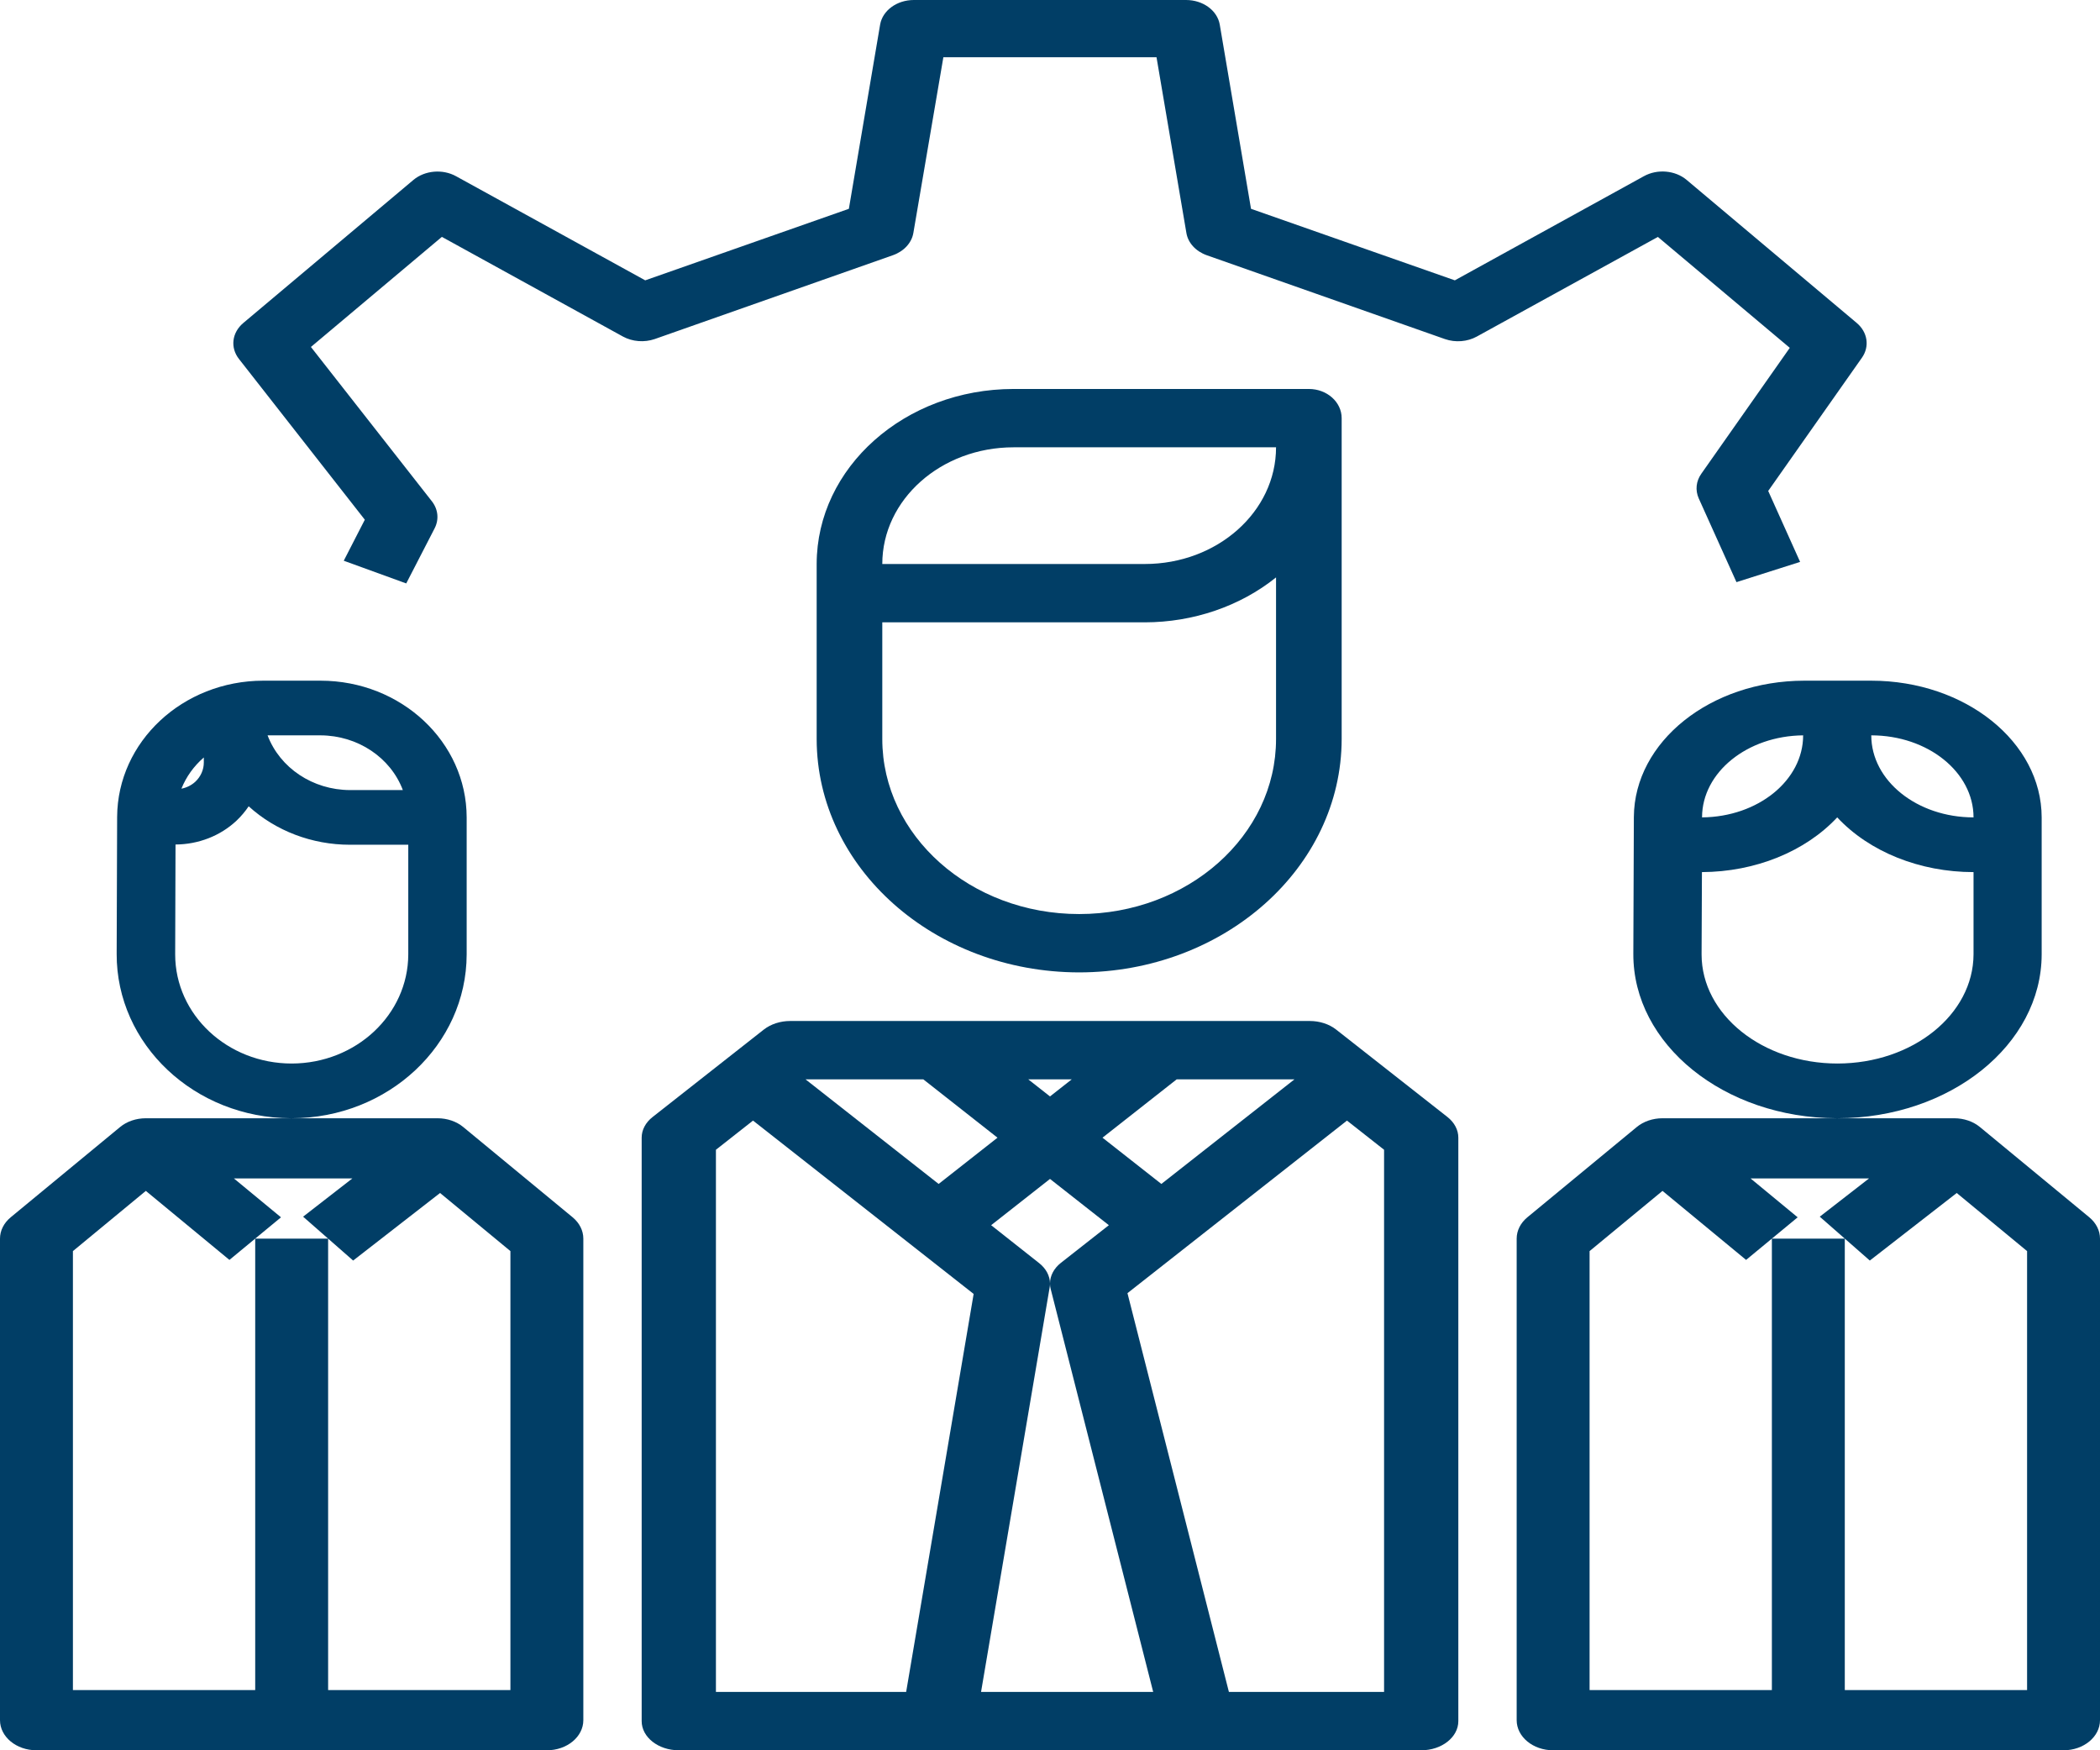
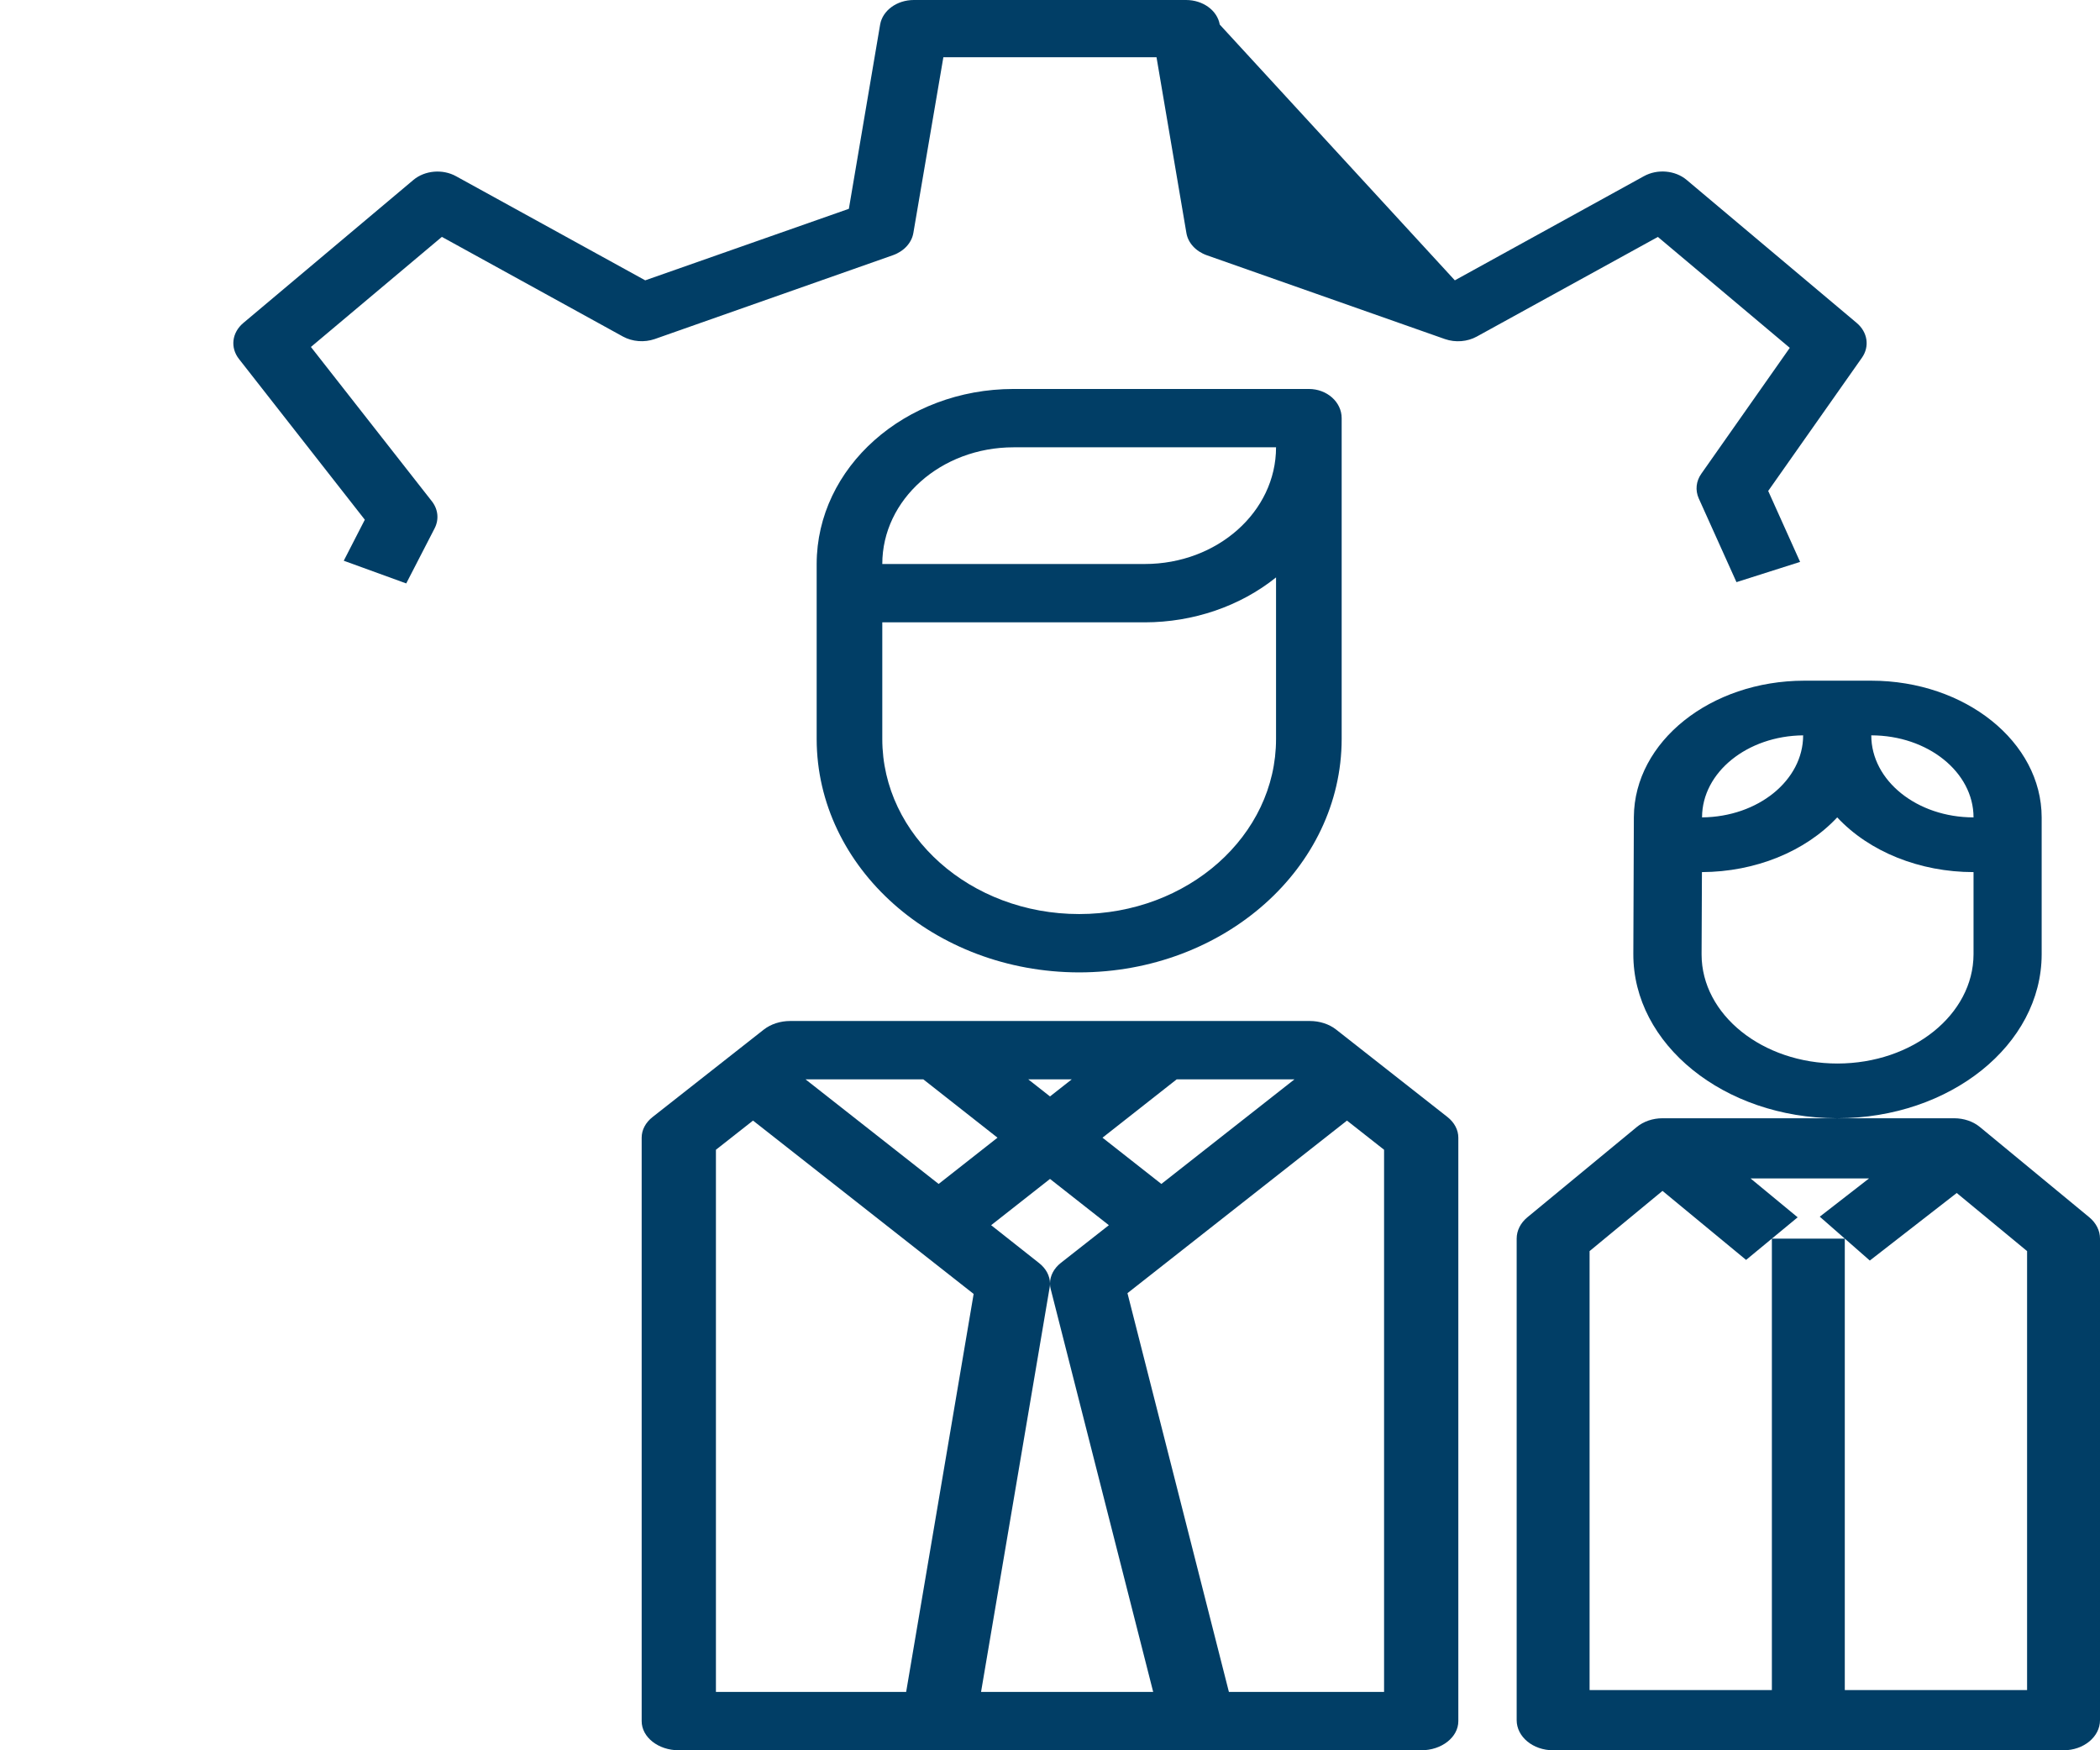
<svg xmlns="http://www.w3.org/2000/svg" width="36" height="30" viewBox="0 0 36 30" fill="none">
-   <path d="M31.829 5.535L28.913 3.083C28.718 2.919 28.412 2.892 28.181 3.02L24.94 4.805L21.446 3.579L20.91 0.421C20.868 0.179 20.622 -6.12611e-05 20.332 1.57032e-08H15.666C15.376 -6.12611e-05 15.13 0.179 15.088 0.421L14.552 3.579L11.061 4.805L7.819 3.021C7.588 2.893 7.283 2.92 7.087 3.084L4.171 5.536C3.975 5.701 3.944 5.958 4.096 6.152L6.254 8.908L5.893 9.611L6.964 10L7.451 9.055C7.529 8.903 7.511 8.728 7.402 8.59L5.33 5.947L7.575 4.06L10.68 5.769C10.842 5.857 11.046 5.873 11.225 5.811L15.308 4.374C15.497 4.307 15.63 4.161 15.658 3.991L16.172 0.981H19.826L20.338 3.992C20.366 4.163 20.499 4.308 20.688 4.375L24.771 5.812C24.95 5.874 25.154 5.858 25.316 5.769L28.421 4.061L30.682 5.962L29.166 8.119C29.075 8.247 29.059 8.402 29.121 8.542L29.768 9.978L30.859 9.631L30.312 8.415L31.919 6.131C32.054 5.939 32.017 5.693 31.829 5.535Z" fill="#013E66" />
+   <path d="M31.829 5.535L28.913 3.083C28.718 2.919 28.412 2.892 28.181 3.02L24.94 4.805L20.91 0.421C20.868 0.179 20.622 -6.12611e-05 20.332 1.57032e-08H15.666C15.376 -6.12611e-05 15.13 0.179 15.088 0.421L14.552 3.579L11.061 4.805L7.819 3.021C7.588 2.893 7.283 2.92 7.087 3.084L4.171 5.536C3.975 5.701 3.944 5.958 4.096 6.152L6.254 8.908L5.893 9.611L6.964 10L7.451 9.055C7.529 8.903 7.511 8.728 7.402 8.59L5.33 5.947L7.575 4.06L10.68 5.769C10.842 5.857 11.046 5.873 11.225 5.811L15.308 4.374C15.497 4.307 15.63 4.161 15.658 3.991L16.172 0.981H19.826L20.338 3.992C20.366 4.163 20.499 4.308 20.688 4.375L24.771 5.812C24.95 5.874 25.154 5.858 25.316 5.769L28.421 4.061L30.682 5.962L29.166 8.119C29.075 8.247 29.059 8.402 29.121 8.542L29.768 9.978L30.859 9.631L30.312 8.415L31.919 6.131C32.054 5.939 32.017 5.693 31.829 5.535Z" fill="#013E66" />
  <path fill-rule="evenodd" clip-rule="evenodd" d="M22.438 6.667H17.375C15.512 6.668 14.002 8.01 14 9.667V12.667C14.003 14.875 16.016 16.664 18.5 16.667C20.984 16.664 22.997 14.875 23 12.667V7.167C23 6.891 22.748 6.667 22.438 6.667ZM21.875 12.667C21.875 14.323 20.364 15.667 18.5 15.667C16.636 15.667 15.125 14.323 15.125 12.667V10.667H19.625C20.456 10.666 21.258 10.392 21.875 9.897V12.667ZM15.125 9.667C15.125 8.562 16.132 7.667 17.375 7.667H21.875C21.875 8.771 20.868 9.667 19.625 9.667H15.125Z" fill="#013E66" />
  <path fill-rule="evenodd" clip-rule="evenodd" d="M33.942 19.318L35.817 20.865C35.934 20.962 36 21.093 36 21.23V29.484C36 29.769 35.72 30 35.375 30H26.625C26.28 30 26 29.769 26 29.484V21.23C26 21.093 26.066 20.962 26.183 20.865L28.058 19.318C28.175 19.221 28.334 19.167 28.5 19.167H31.488C29.555 19.162 27.994 17.9 28 16.349L28.009 14.002C28.018 12.712 29.322 11.669 30.93 11.667H32.079C33.691 11.668 34.998 12.717 35 14.01V16.359C34.997 17.909 33.431 19.165 31.499 19.167H33.5C33.666 19.167 33.825 19.221 33.942 19.318ZM31.625 28.968H34.75V21.444L33.544 20.448L32.054 21.606L31.625 21.23L31.196 20.854L32.041 20.198H30.009L30.817 20.865L30.375 21.23L29.933 21.595L28.5 20.412L27.25 21.444V28.968H30.375V21.23H31.625V28.968ZM29.178 14.006C29.181 13.237 29.953 12.613 30.911 12.604C30.911 13.375 30.138 14.002 29.178 14.01V14.006ZM33.832 16.357C33.829 17.39 32.788 18.227 31.501 18.229C30.214 18.229 29.17 17.392 29.17 16.359V16.354L29.176 14.948C30.089 14.944 30.947 14.597 31.495 14.01C32.047 14.601 32.912 14.948 33.832 14.948V16.357ZM32.079 12.604C33.047 12.604 33.832 13.234 33.832 14.01C32.864 14.01 32.079 13.381 32.079 12.604Z" fill="#013E66" />
-   <path fill-rule="evenodd" clip-rule="evenodd" d="M7.942 19.318L9.817 20.865C9.934 20.962 10 21.093 10 21.23V29.484C10 29.769 9.72 30 9.375 30H0.625C0.28 30 0 29.769 0 29.484V21.23C0 21.093 0.066 20.962 0.183 20.865L2.058 19.318C2.175 19.221 2.334 19.167 2.5 19.167H4.989C3.333 19.162 1.995 17.9 2 16.349L2.008 14.002C2.015 12.712 3.133 11.669 4.512 11.667H5.496C6.878 11.668 7.998 12.717 8 14.01V16.359C7.997 17.909 6.655 19.165 4.999 19.167H7.5C7.666 19.167 7.825 19.221 7.942 19.318ZM5.625 28.968H8.75V21.444L7.544 20.448L6.054 21.606L5.625 21.23L5.196 20.854L6.041 20.198H4.009L4.817 20.865L4.375 21.23L3.933 21.595L2.5 20.412L1.25 21.444V28.968H4.375V21.23H5.625V28.968ZM5.496 12.604C6.131 12.607 6.695 12.982 6.906 13.542H5.997C5.363 13.539 4.799 13.164 4.587 12.604H5.496ZM3.494 12.983V13.069C3.494 13.193 3.441 13.313 3.346 13.401C3.281 13.46 3.199 13.501 3.11 13.518C3.192 13.314 3.323 13.131 3.494 12.983ZM6.999 16.359C6.996 17.391 6.103 18.227 5.001 18.229C3.897 18.229 3.003 17.392 3.003 16.359V16.354L3.009 14.475C3.401 14.473 3.777 14.327 4.054 14.067C4.133 13.992 4.203 13.909 4.263 13.82C4.727 14.242 5.349 14.479 5.997 14.479H6.999V16.359Z" fill="#013E66" />
  <path fill-rule="evenodd" clip-rule="evenodd" d="M22.904 17.646L24.814 19.146C24.933 19.24 25 19.367 25 19.5V29.5C25 29.776 24.715 30 24.364 30H11.636C11.285 30 11 29.776 11 29.5V19.5C11 19.367 11.067 19.24 11.187 19.146L13.095 17.646C13.215 17.553 13.377 17.5 13.546 17.5H22.454C22.623 17.5 22.785 17.553 22.904 17.646ZM22.191 18.5H20.172L18.9 19.5L19.909 20.293L22.191 18.5ZM18.186 21.646L19.009 21L18 20.207L16.991 21L17.814 21.65C17.932 21.743 17.999 21.869 18 22C18 21.867 18.067 21.74 18.186 21.646ZM18 18.793L18.373 18.5H17.627L18 18.793ZM17.1 19.5L15.828 18.5H13.809L16.091 20.293L17.1 19.5ZM12.273 29H15.534L16.691 22.178L12.909 19.207L12.273 19.707V29ZM17.994 22.066L16.818 29H19.769L18.013 22.098C18.004 22.067 18 22.035 18 22.003C18 22.024 17.998 22.045 17.994 22.066ZM21.067 29H23.727V19.707L23.091 19.207L19.328 22.165L21.067 29Z" fill="#013E66" />
</svg>